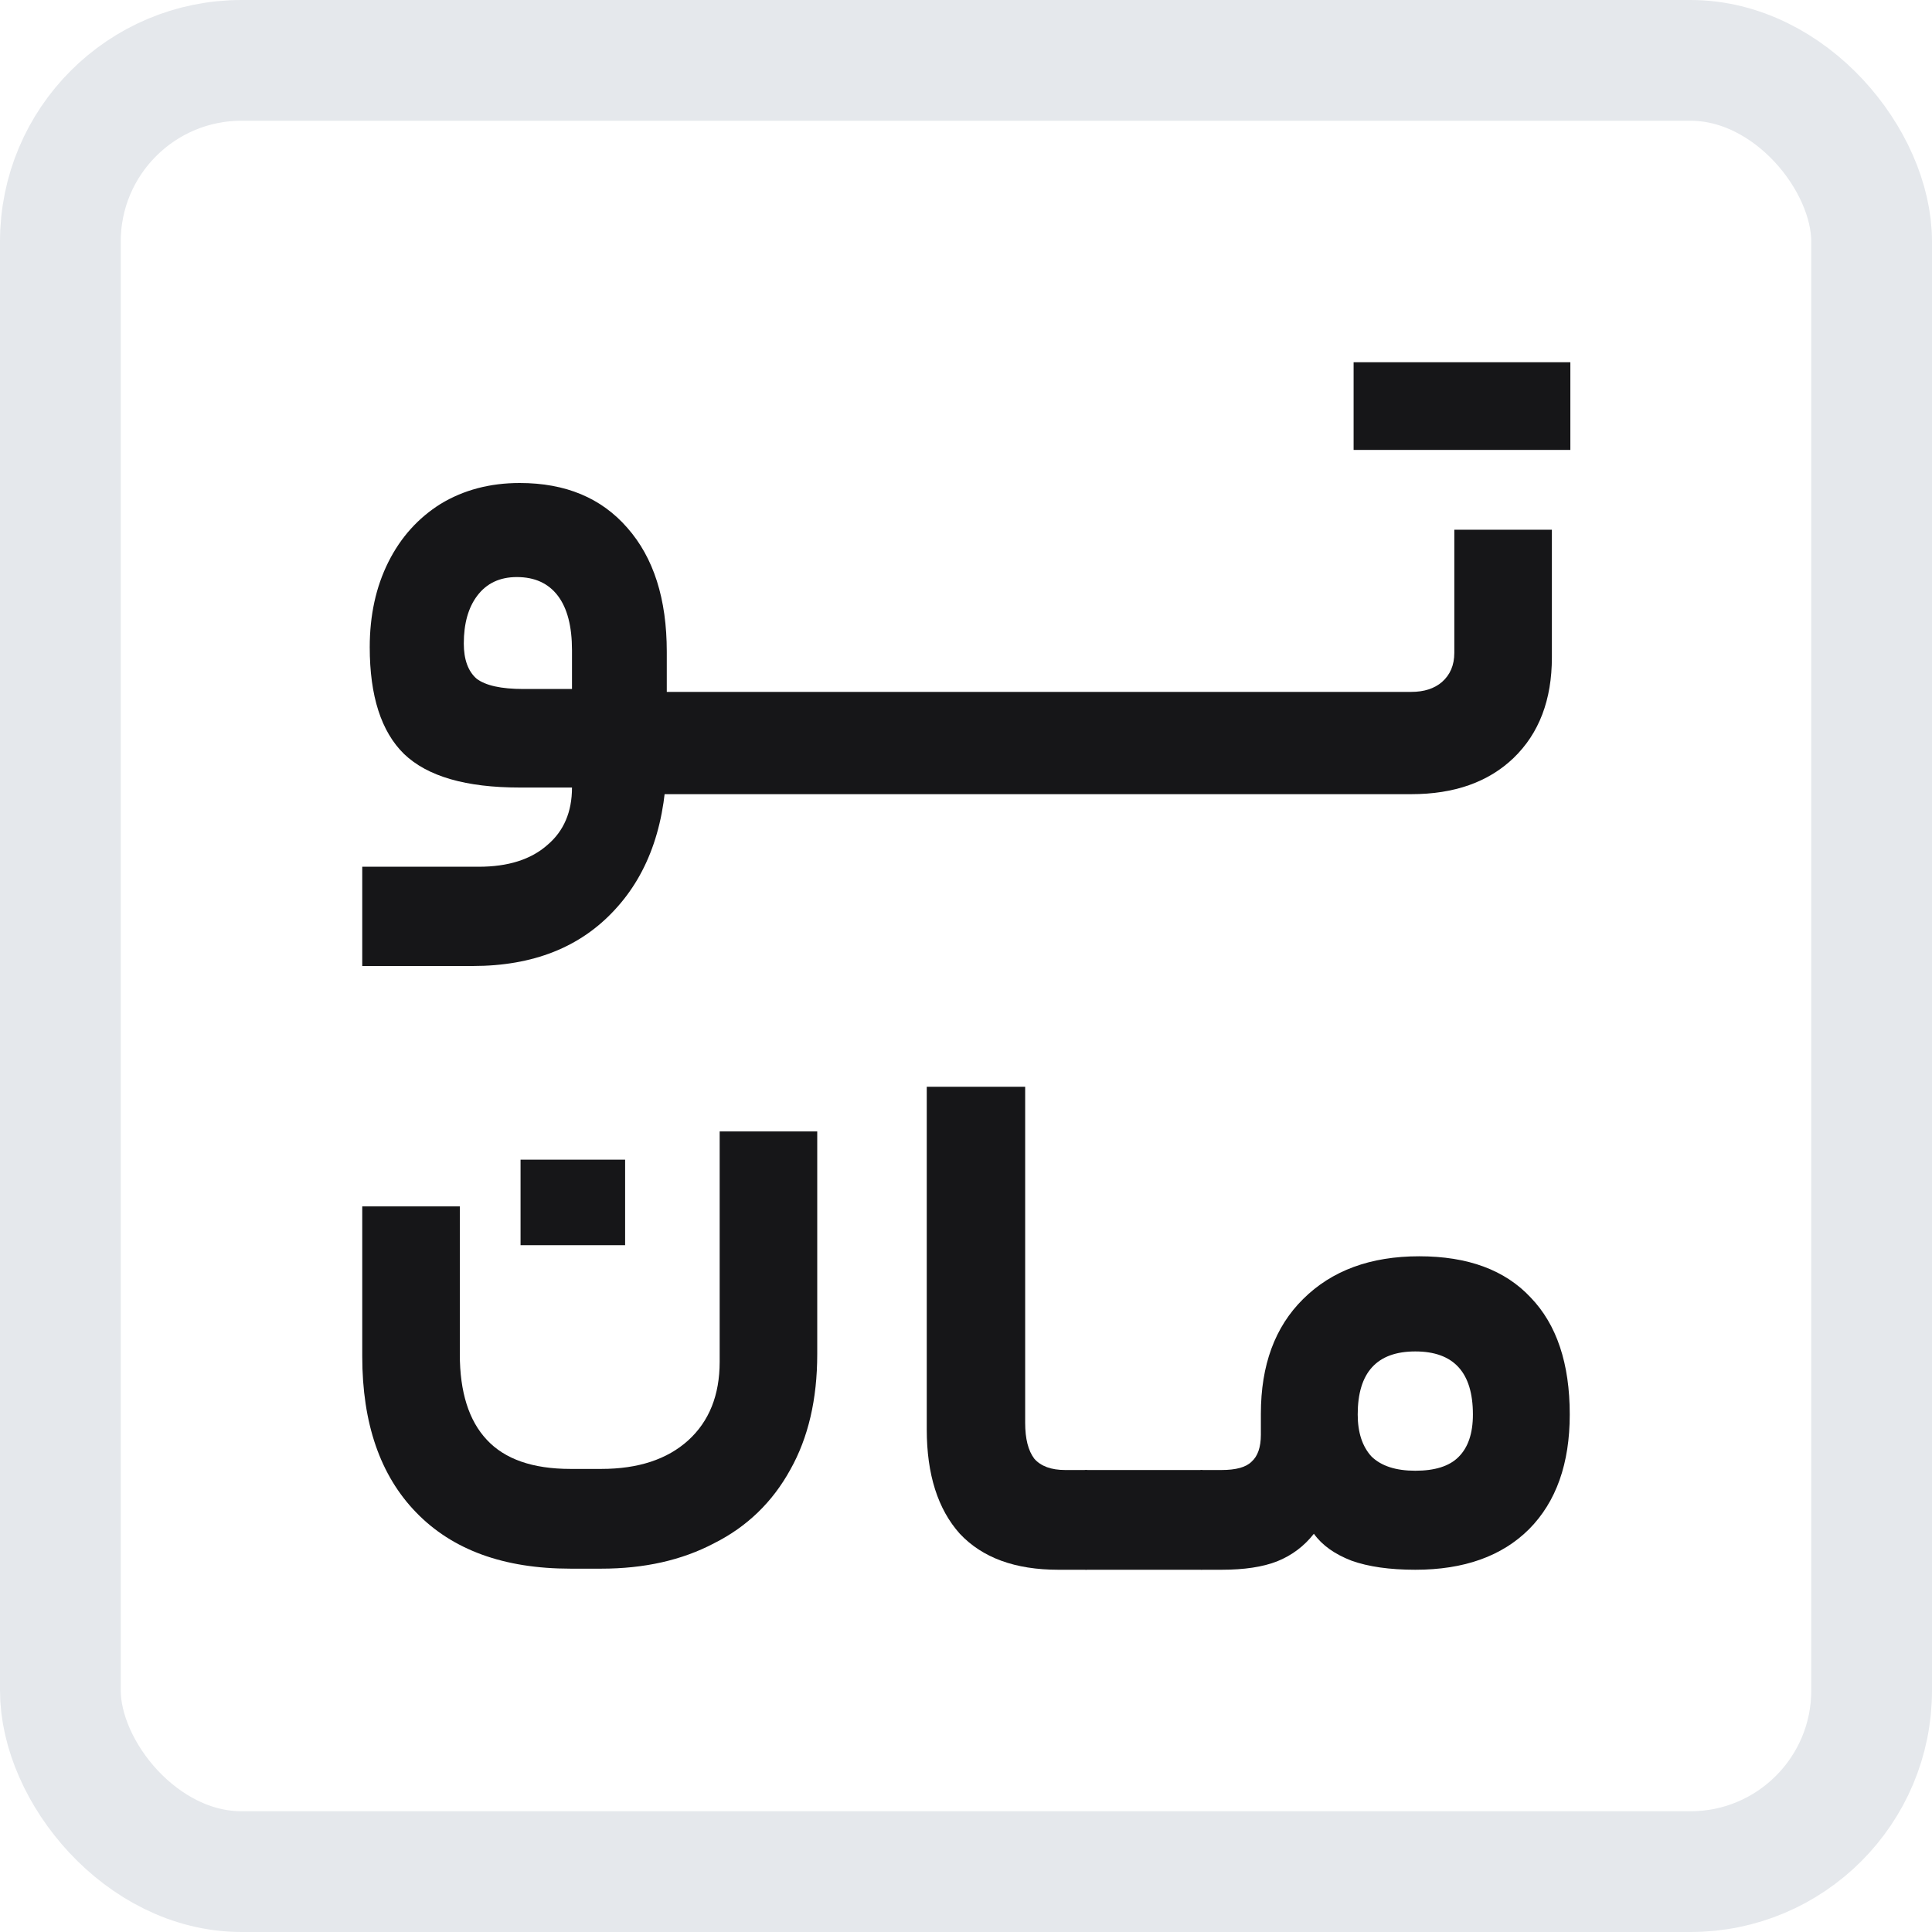
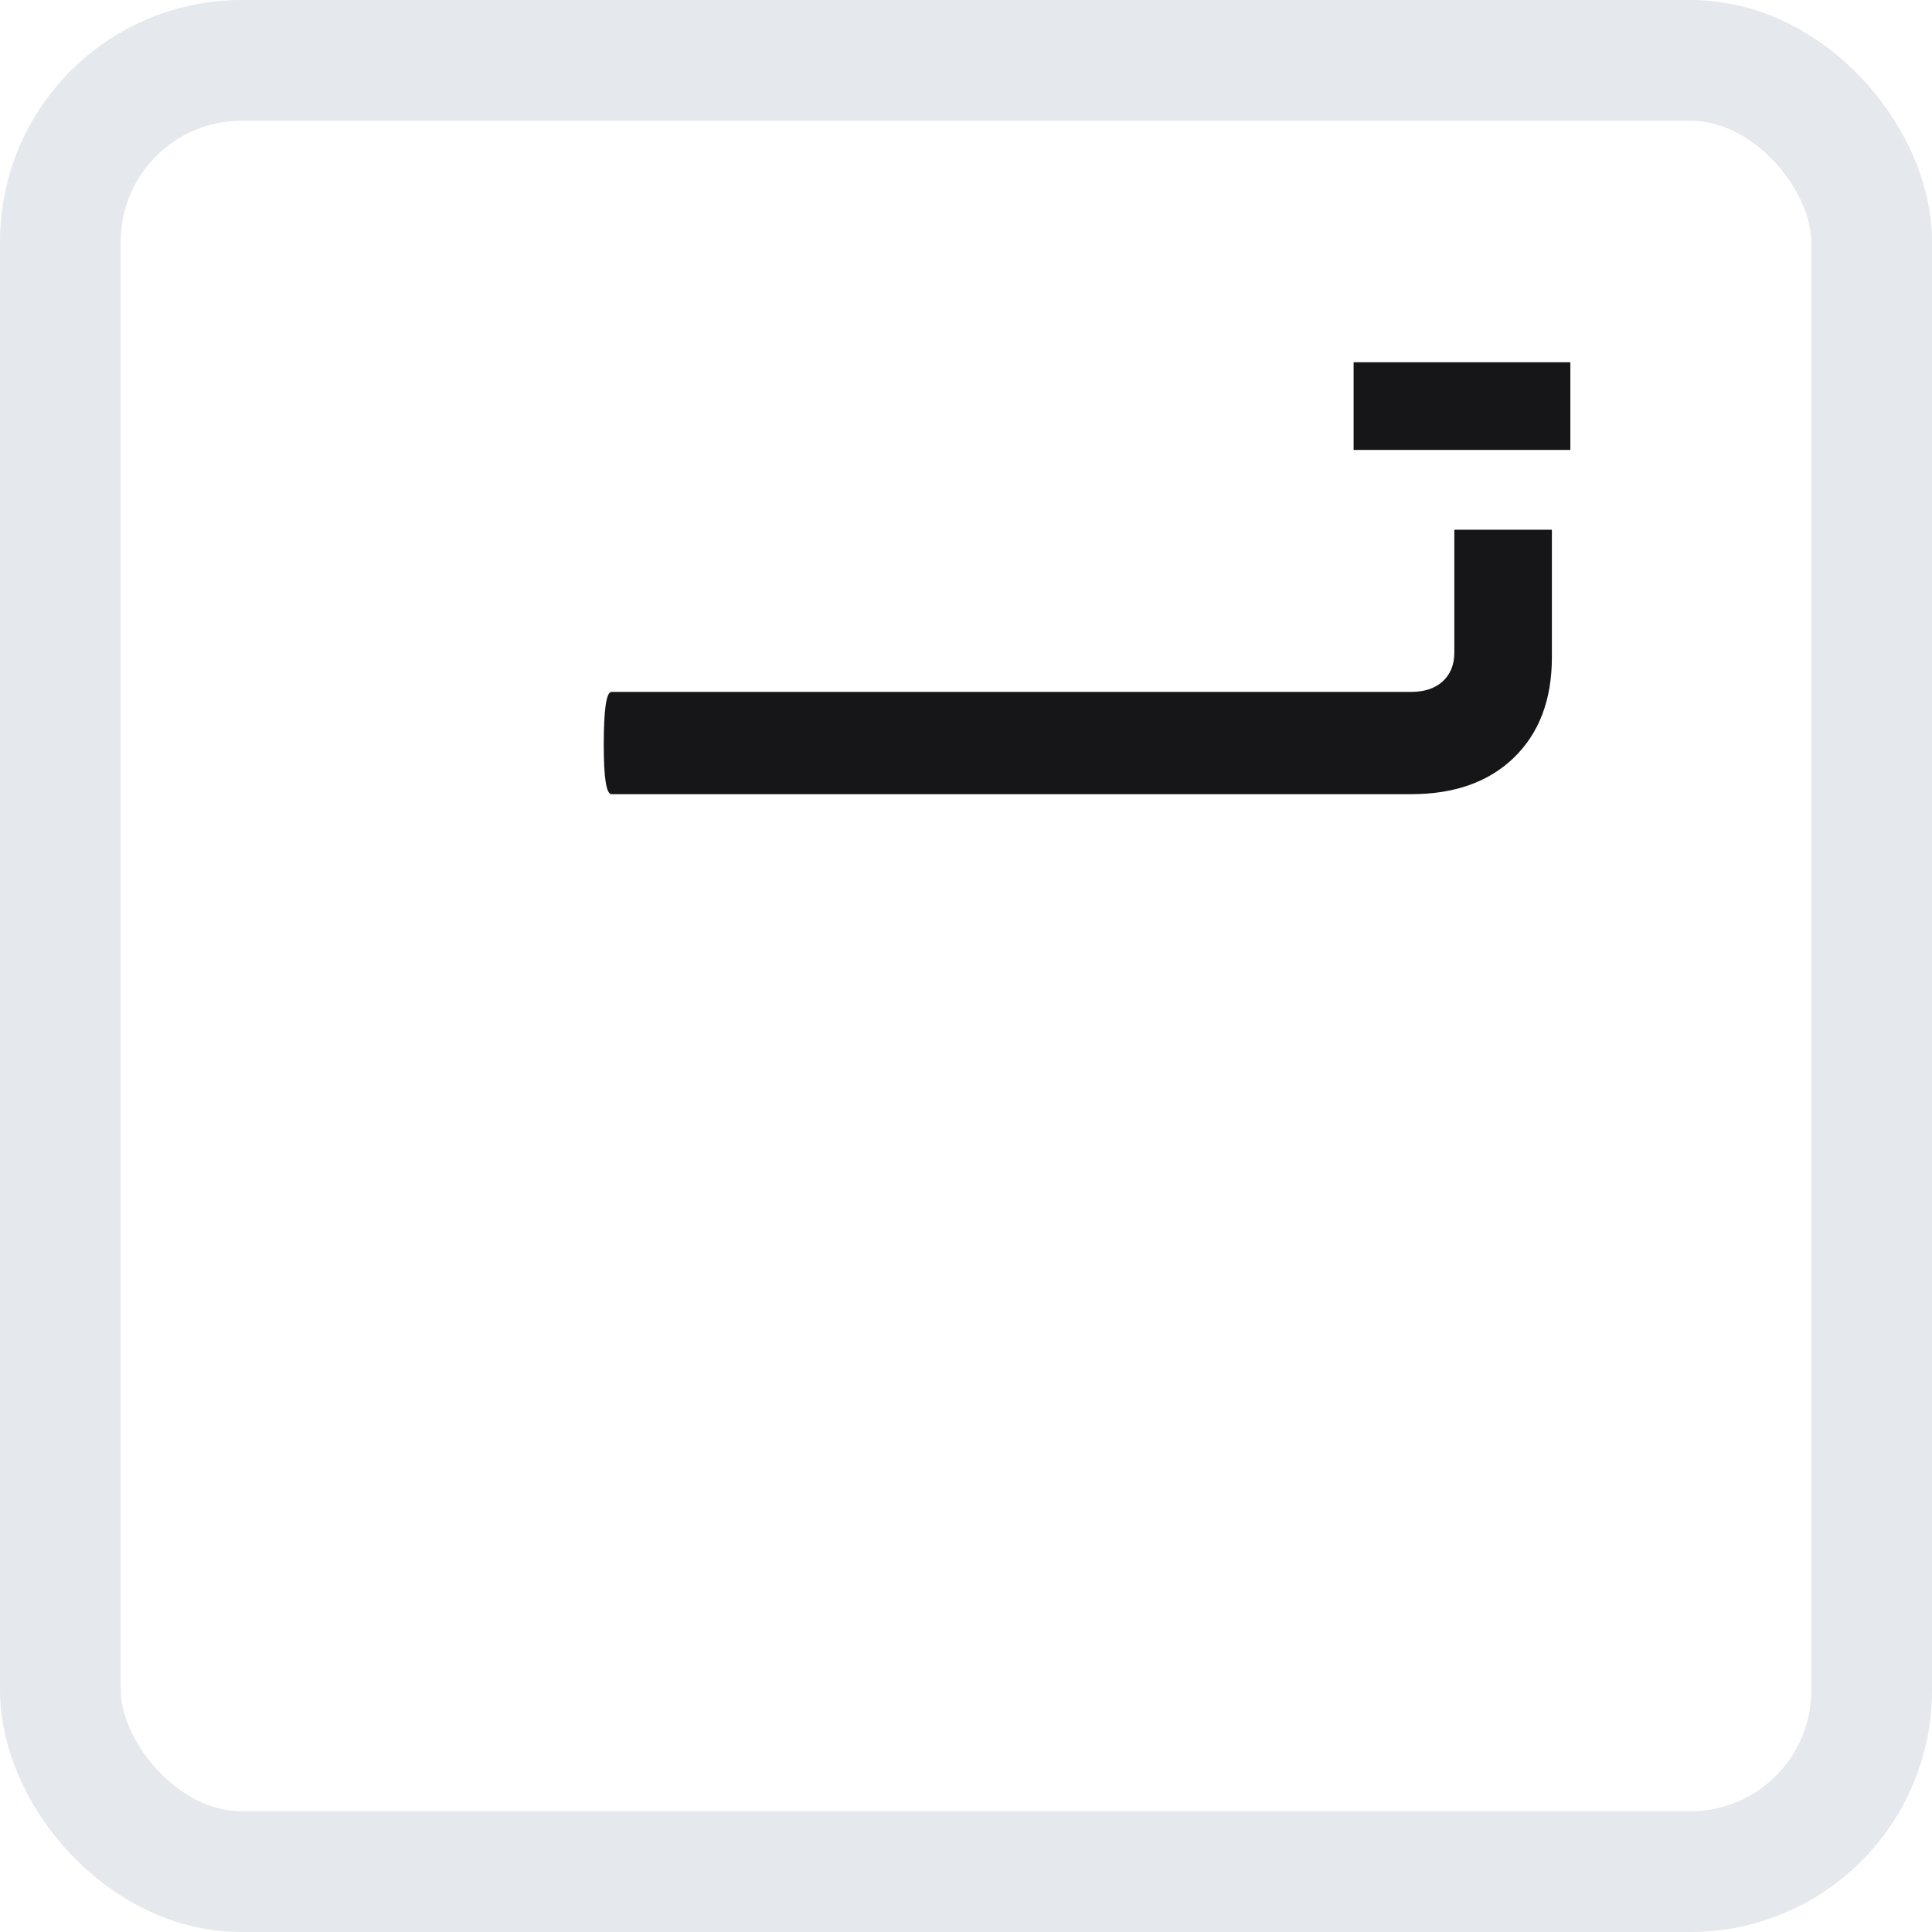
<svg xmlns="http://www.w3.org/2000/svg" width="16" height="16" viewBox="0 0 16 16" fill="none">
  <g id="Toman Typo - Icon">
    <g id="Toman Typo">
      <path id="Vector" d="M12.852 5.444C12.852 5.796 12.746 6.074 12.534 6.278C12.326 6.477 12.044 6.577 11.687 6.577H5.064C5.021 6.577 5 6.441 5 6.17C5 5.877 5.021 5.73 5.064 5.73H11.687C11.793 5.73 11.878 5.703 11.942 5.648C12.01 5.588 12.044 5.508 12.044 5.406V4.387H12.852V5.444ZM13.005 3V3.726H11.21V3H13.005Z" fill="#161618" />
-       <path id="Ù" d="M5.522 6.263C5.522 6.803 5.378 7.227 5.09 7.536C4.805 7.845 4.414 8 3.915 8H3V7.178H3.964C4.208 7.178 4.397 7.118 4.533 6.998C4.669 6.883 4.737 6.724 4.737 6.522H4.304C3.859 6.522 3.54 6.43 3.346 6.244C3.157 6.059 3.062 5.764 3.062 5.36C3.062 5.096 3.113 4.861 3.216 4.655C3.319 4.449 3.464 4.289 3.649 4.173C3.839 4.058 4.057 4 4.304 4C4.684 4 4.98 4.124 5.195 4.371C5.413 4.618 5.522 4.96 5.522 5.397V6.263ZM3.841 5.329C3.841 5.461 3.876 5.558 3.946 5.62C4.02 5.677 4.15 5.706 4.335 5.706H4.737V5.385C4.737 5.187 4.698 5.037 4.62 4.934C4.541 4.83 4.428 4.779 4.28 4.779C4.14 4.779 4.03 4.83 3.952 4.934C3.878 5.032 3.841 5.164 3.841 5.329Z" fill="#161618" />
-       <path id="Vector_2" d="M10.117 12.174C10.236 12.174 10.319 12.151 10.365 12.105C10.416 12.06 10.442 11.985 10.442 11.882V11.708C10.442 11.306 10.558 10.989 10.792 10.758C11.029 10.522 11.35 10.404 11.753 10.404C12.156 10.404 12.463 10.517 12.676 10.745C12.892 10.969 13 11.292 13 11.714C13 12.12 12.888 12.437 12.663 12.664C12.438 12.888 12.124 13 11.721 13C11.509 13 11.333 12.975 11.193 12.925C11.053 12.871 10.949 12.797 10.881 12.702C10.8 12.805 10.698 12.882 10.575 12.931C10.457 12.977 10.304 13 10.117 13H9.952C9.909 13 9.888 12.867 9.888 12.602C9.888 12.317 9.909 12.174 9.952 12.174H10.117ZM12.198 11.714C12.198 11.366 12.039 11.192 11.721 11.192C11.403 11.192 11.244 11.366 11.244 11.714C11.244 11.863 11.282 11.979 11.358 12.062C11.439 12.141 11.56 12.18 11.721 12.18C11.882 12.18 12.001 12.143 12.077 12.068C12.158 11.989 12.198 11.871 12.198 11.714Z" fill="#161618" />
-       <path id="Vector_3" d="M9.949 12.174C9.991 12.174 10.013 12.317 10.013 12.602C10.013 12.772 10.006 12.882 9.994 12.932C9.981 12.977 9.966 13 9.949 13H8.994C8.952 13 8.931 12.867 8.931 12.602C8.931 12.317 8.952 12.174 8.994 12.174H9.949Z" fill="#161618" />
-       <path id="Vector_4" d="M8.993 12.174C9.014 12.174 9.029 12.201 9.037 12.255C9.05 12.309 9.056 12.424 9.056 12.602C9.056 12.768 9.05 12.876 9.037 12.925C9.029 12.975 9.014 13 8.993 13H8.764C8.407 13 8.136 12.901 7.949 12.702C7.767 12.499 7.675 12.211 7.675 11.838V9H8.49V11.783C8.49 11.915 8.515 12.014 8.566 12.081C8.621 12.143 8.706 12.174 8.821 12.174H8.993Z" fill="#161618" />
-       <path id="Vector_5" d="M4.725 12.991C4.173 12.991 3.747 12.836 3.446 12.525C3.149 12.219 3 11.788 3 11.233V9.991H3.808V11.215C3.808 11.529 3.883 11.765 4.031 11.923C4.18 12.084 4.411 12.165 4.725 12.165H4.979C5.285 12.165 5.525 12.086 5.699 11.929C5.873 11.771 5.96 11.554 5.96 11.277V9.37H6.768V11.215C6.768 11.587 6.694 11.906 6.545 12.171C6.397 12.44 6.187 12.643 5.915 12.78C5.648 12.921 5.336 12.991 4.979 12.991H4.725ZM4.311 10.312V9.604H5.177V10.312H4.311Z" fill="#161618" />
    </g>
    <rect id="Rectangle 10" x="0.5" y="0.5" width="15" height="15" rx="1.5" stroke="#E5E8EC" />
  </g>
</svg>